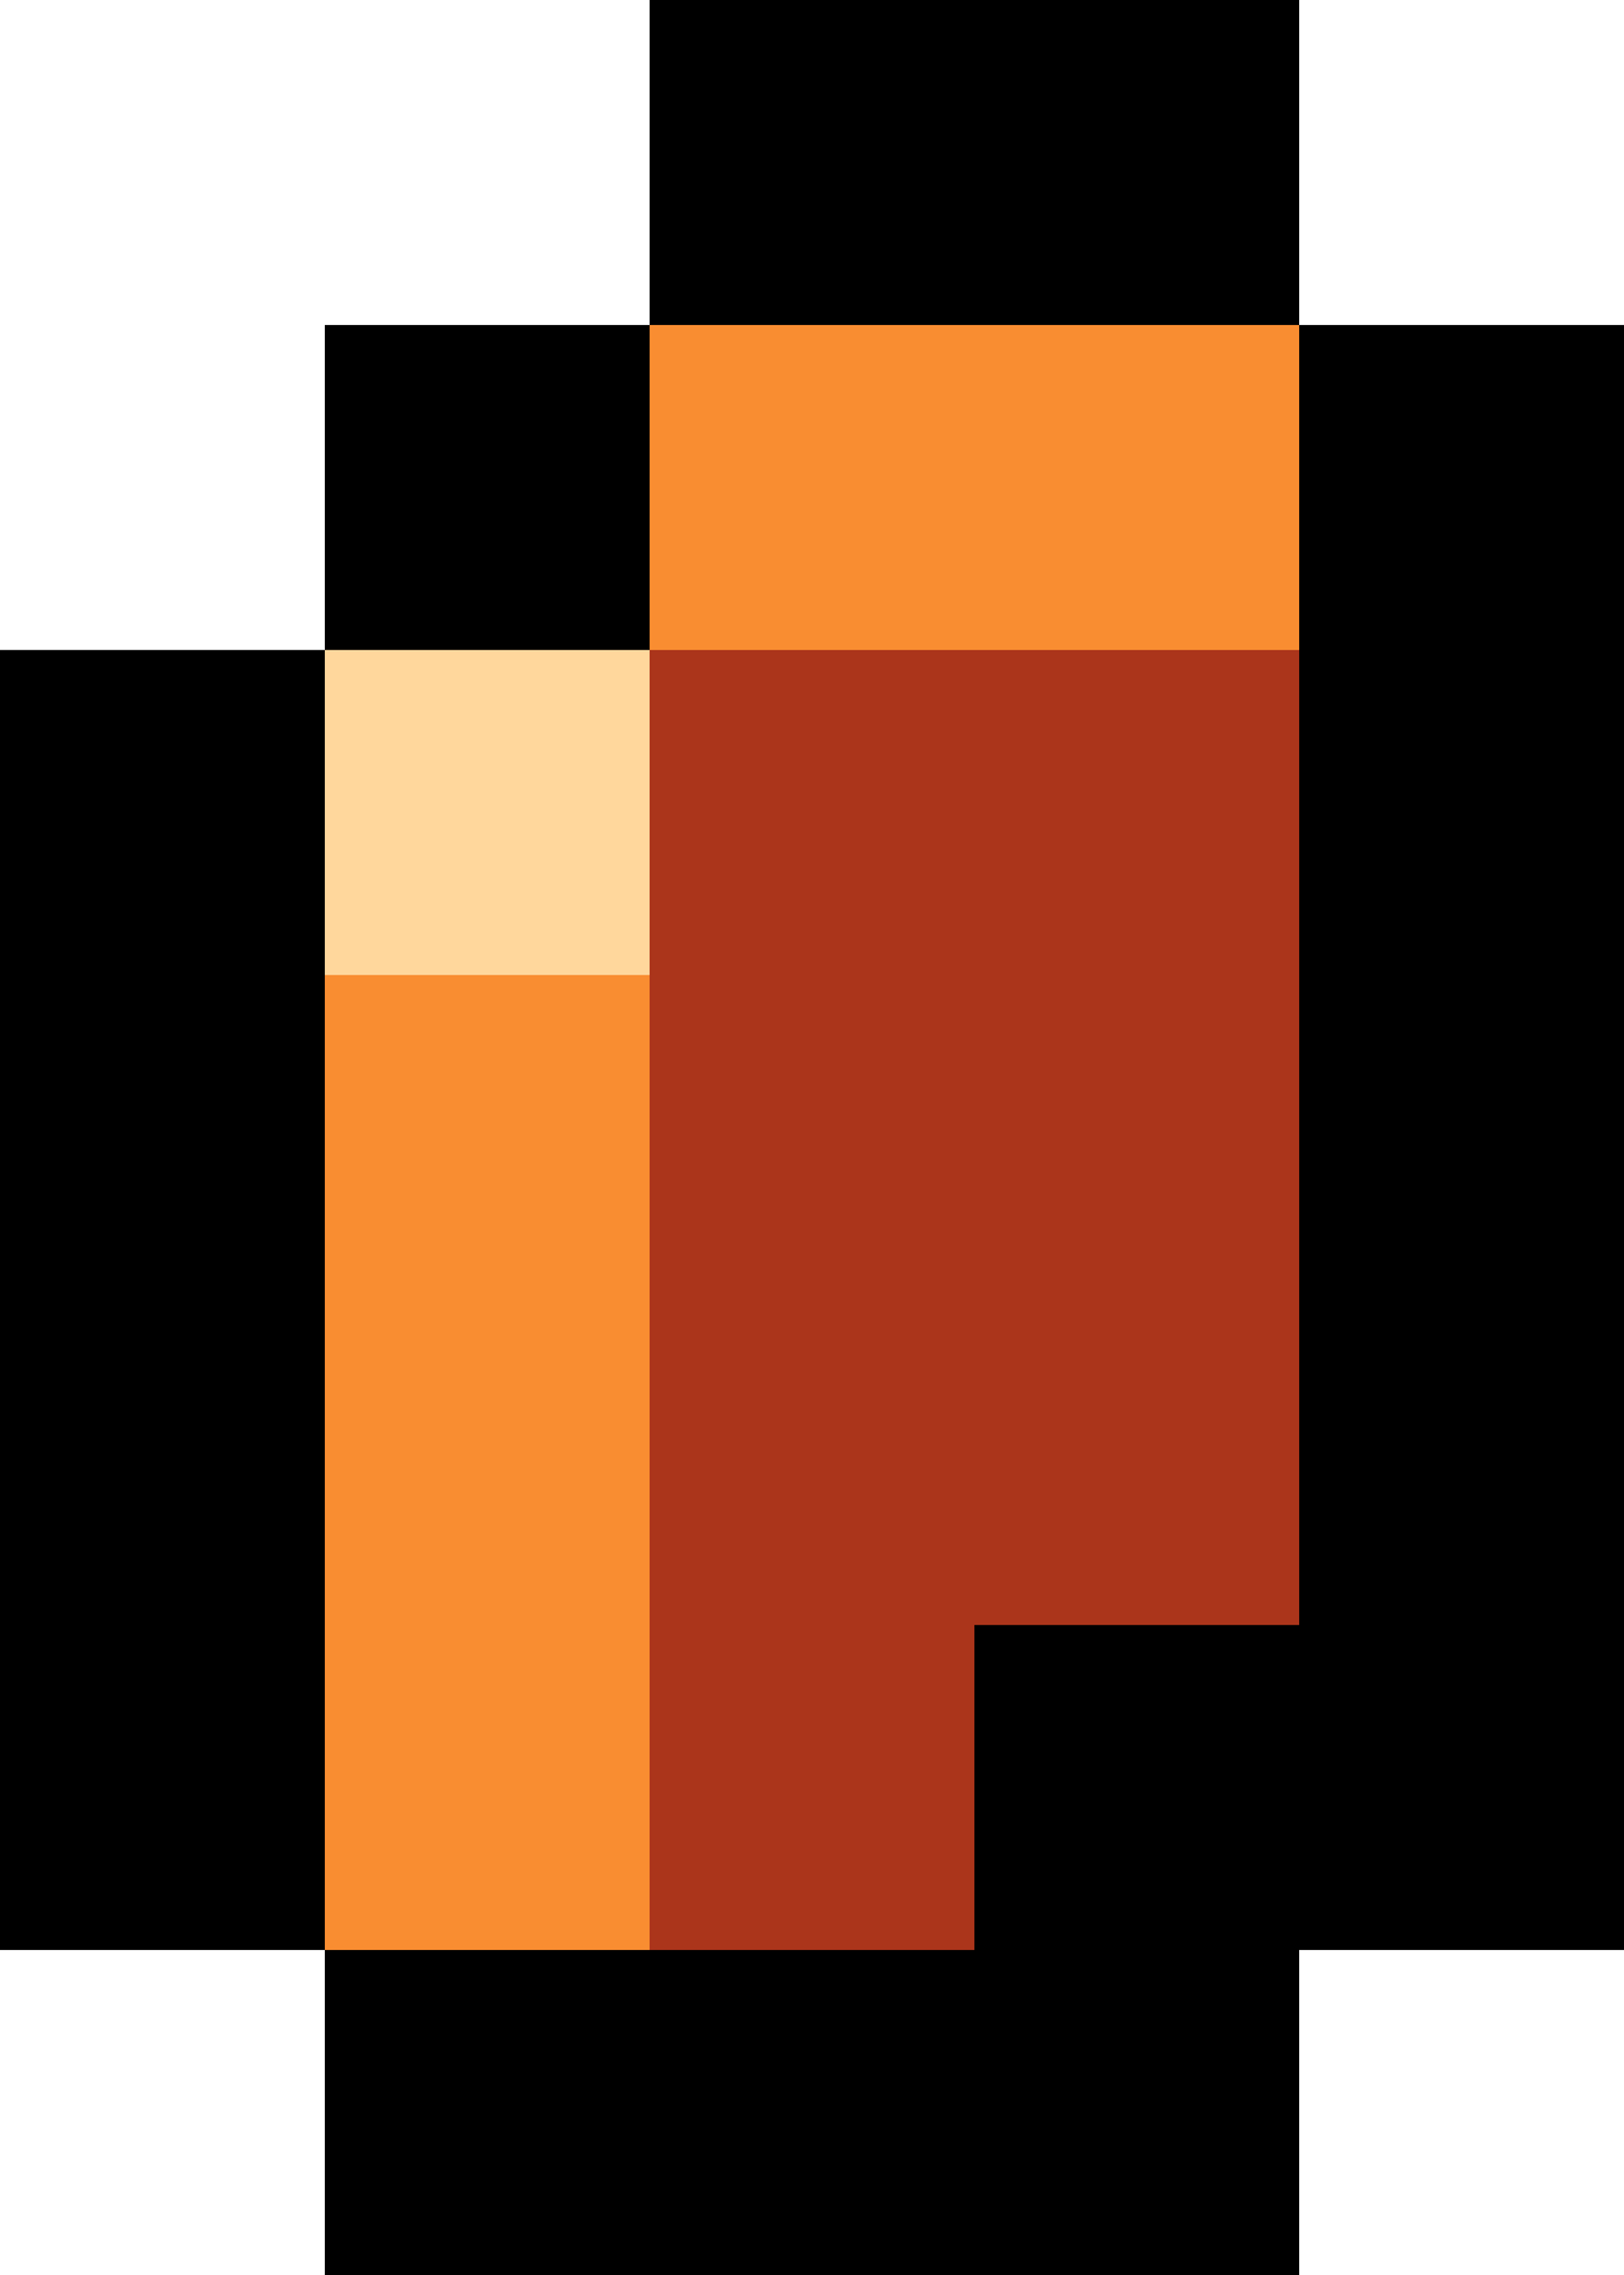
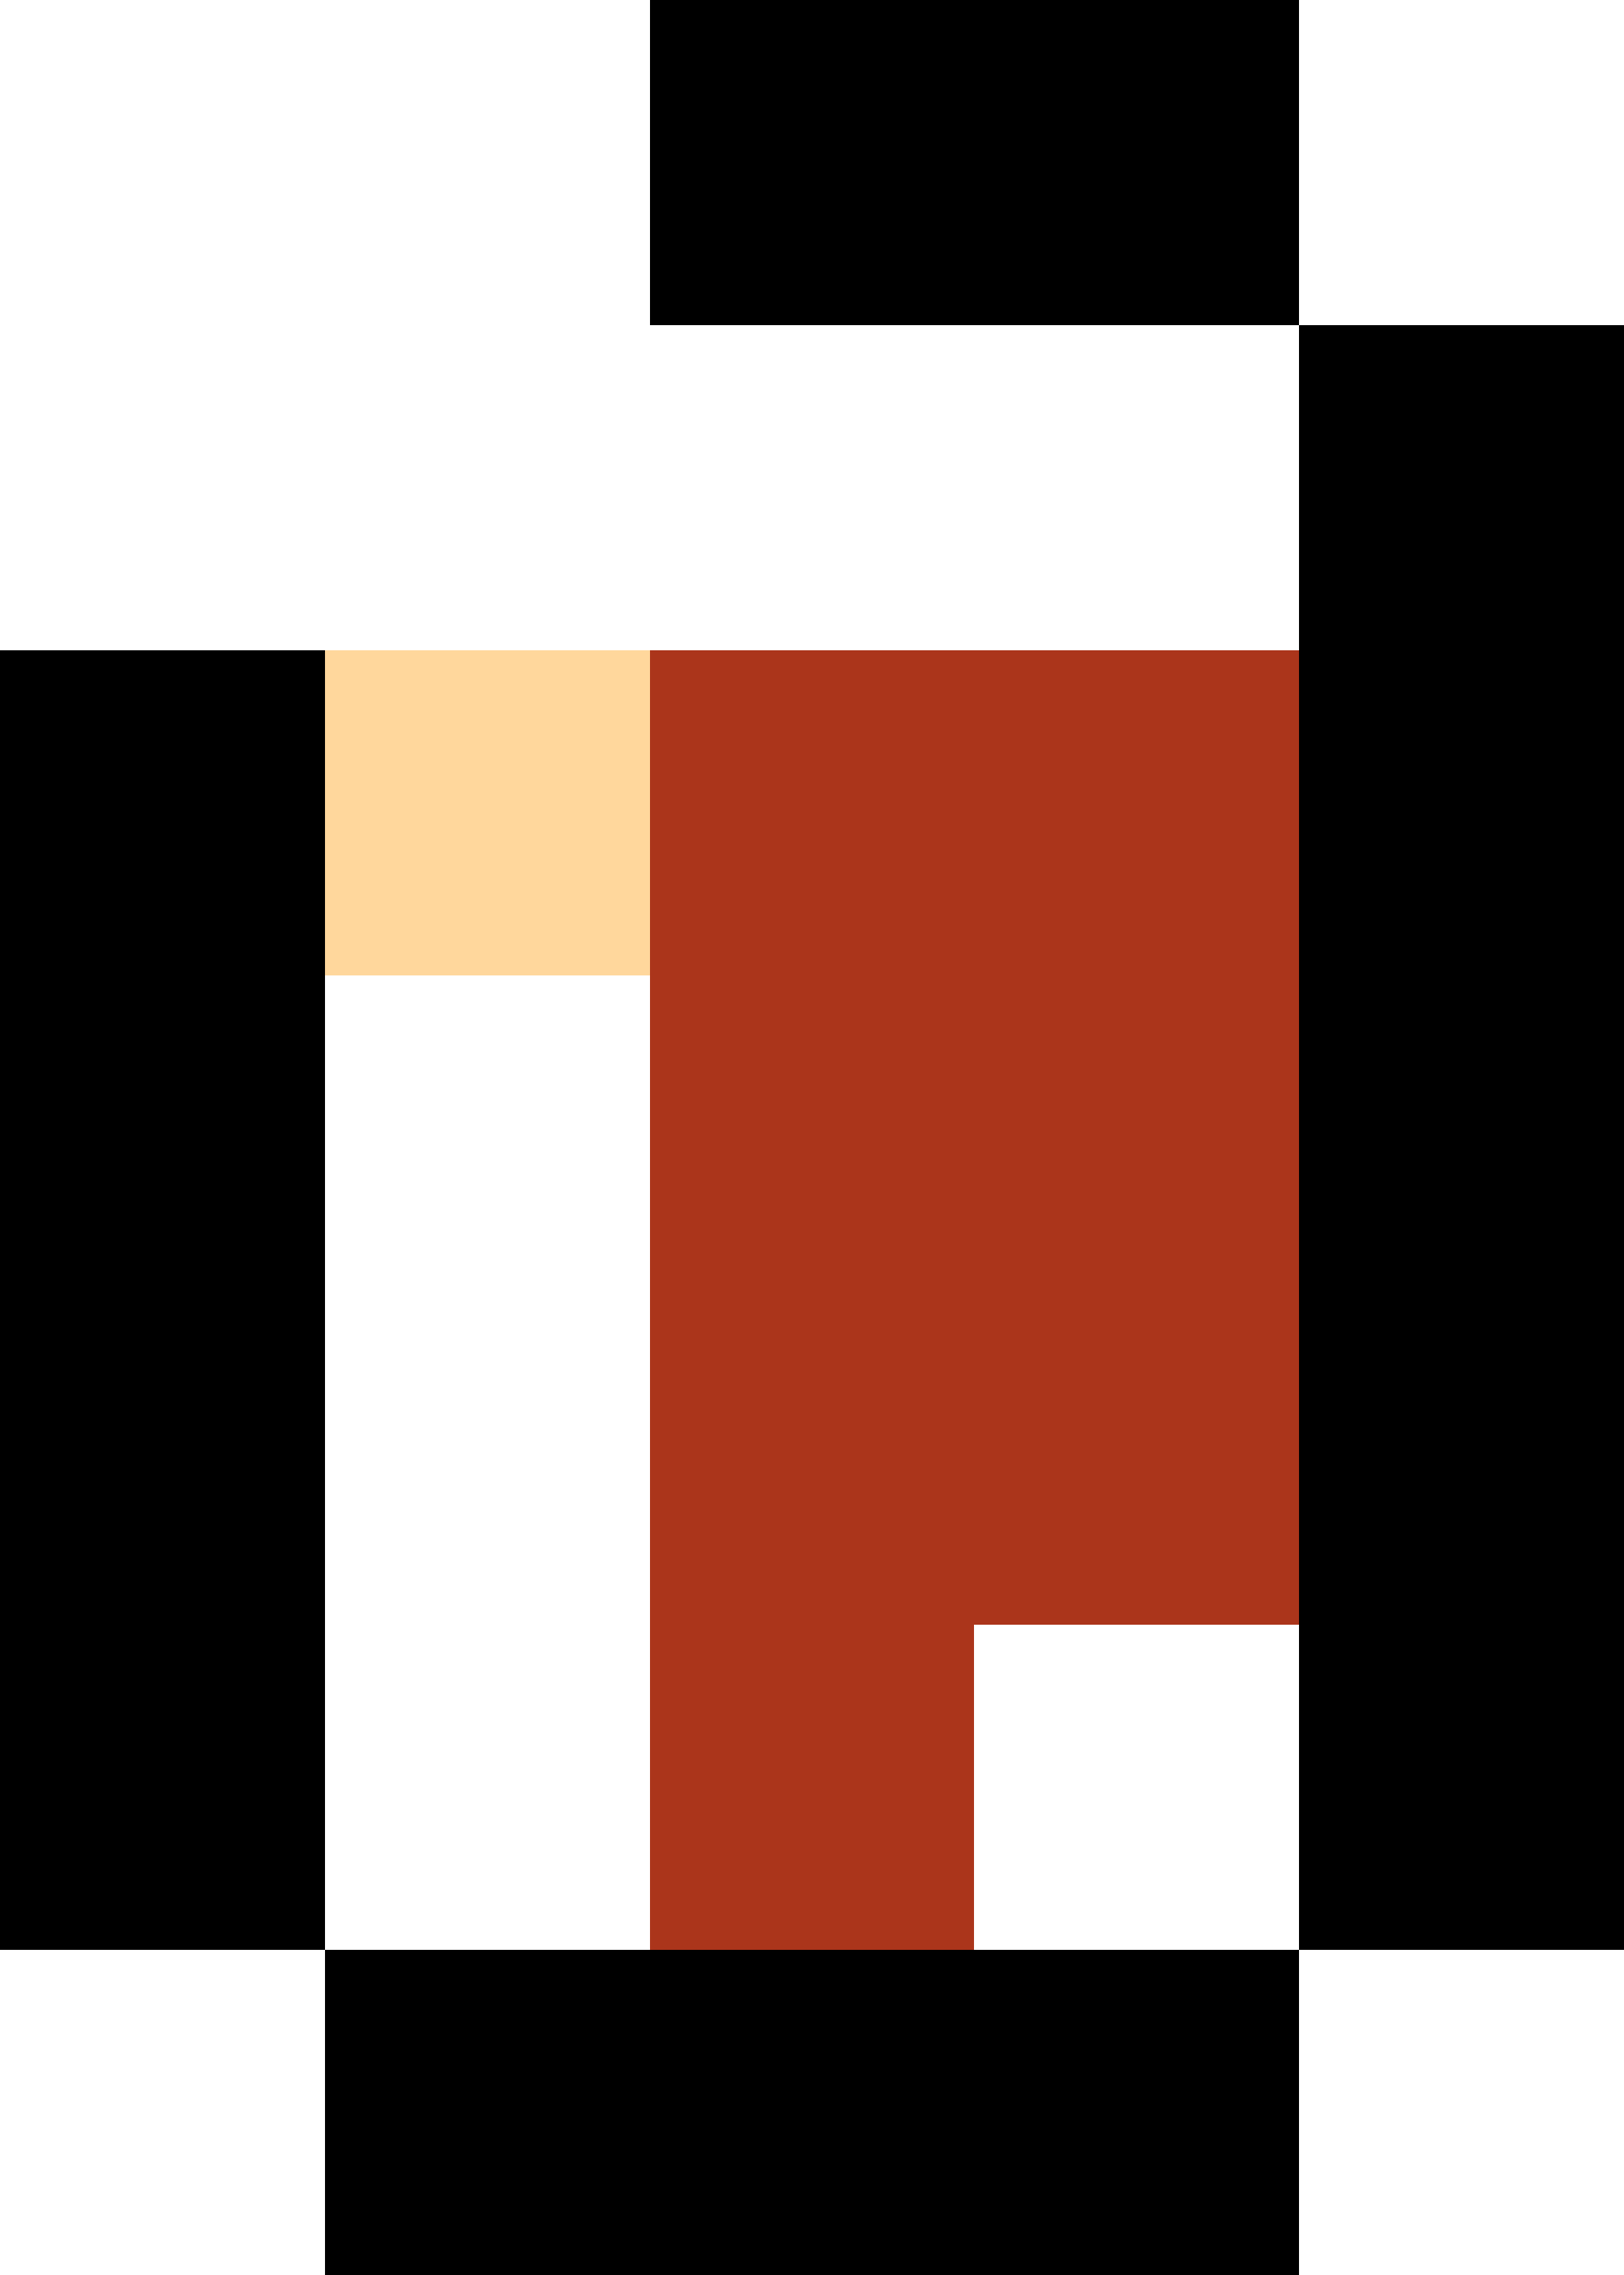
<svg xmlns="http://www.w3.org/2000/svg" fill="none" height="100%" overflow="visible" preserveAspectRatio="none" style="display: block;" viewBox="0 0 45 63" width="100%">
  <g id="leg 5">
    <path d="M36 18V45H27V54H18V18H36Z" fill="#AB351B" id="boot color" />
    <g id="leg 2">
      <rect fill="#FFD79C" height="9" id="Rectangle 160" width="9" x="9" y="18" />
-       <path d="M18 54H9V27H18V54ZM36 18H18V9H36V18Z" fill="#F98D31" id="Union" />
-       <path d="M36 54H27V45H36V54ZM18 18H9V9H18V18Z" fill="black" id="boot outline" />
    </g>
    <path d="M36 63H9V54H36V63ZM9 54H0V18H9V54ZM45 54H36V9H45V54ZM36 9H18V0H36V9Z" fill="black" id="leg 2_2" />
  </g>
</svg>